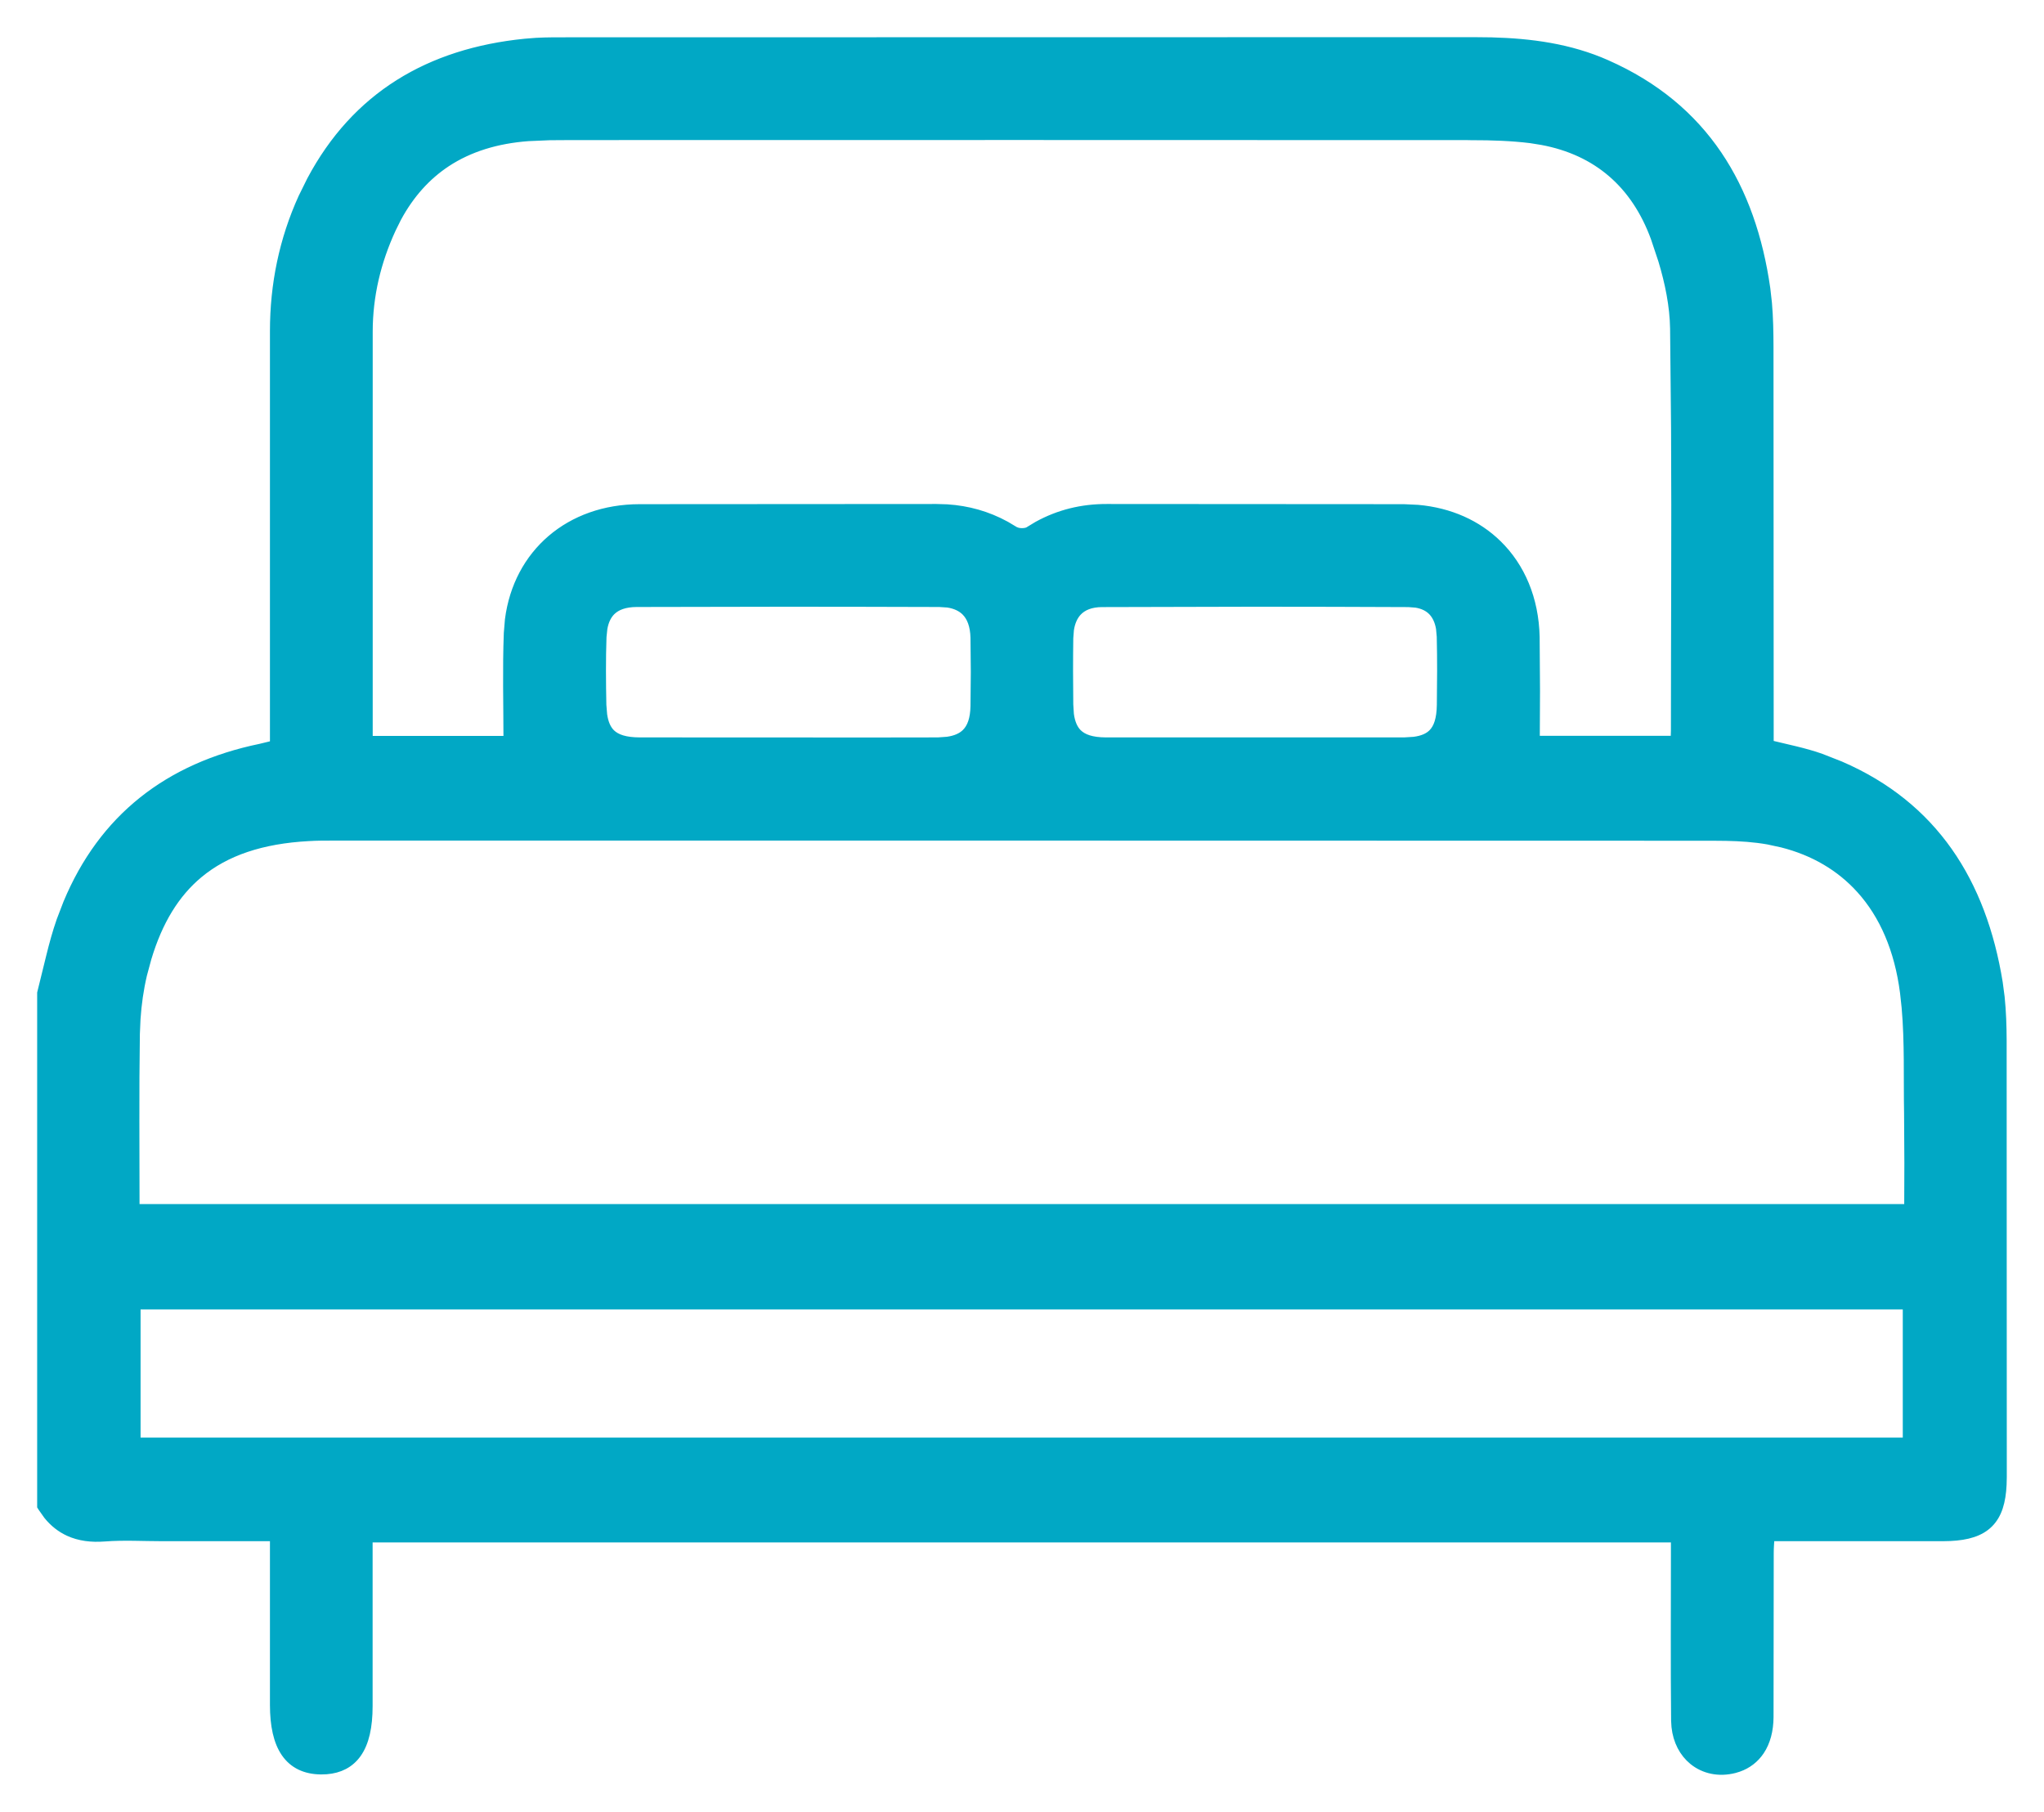
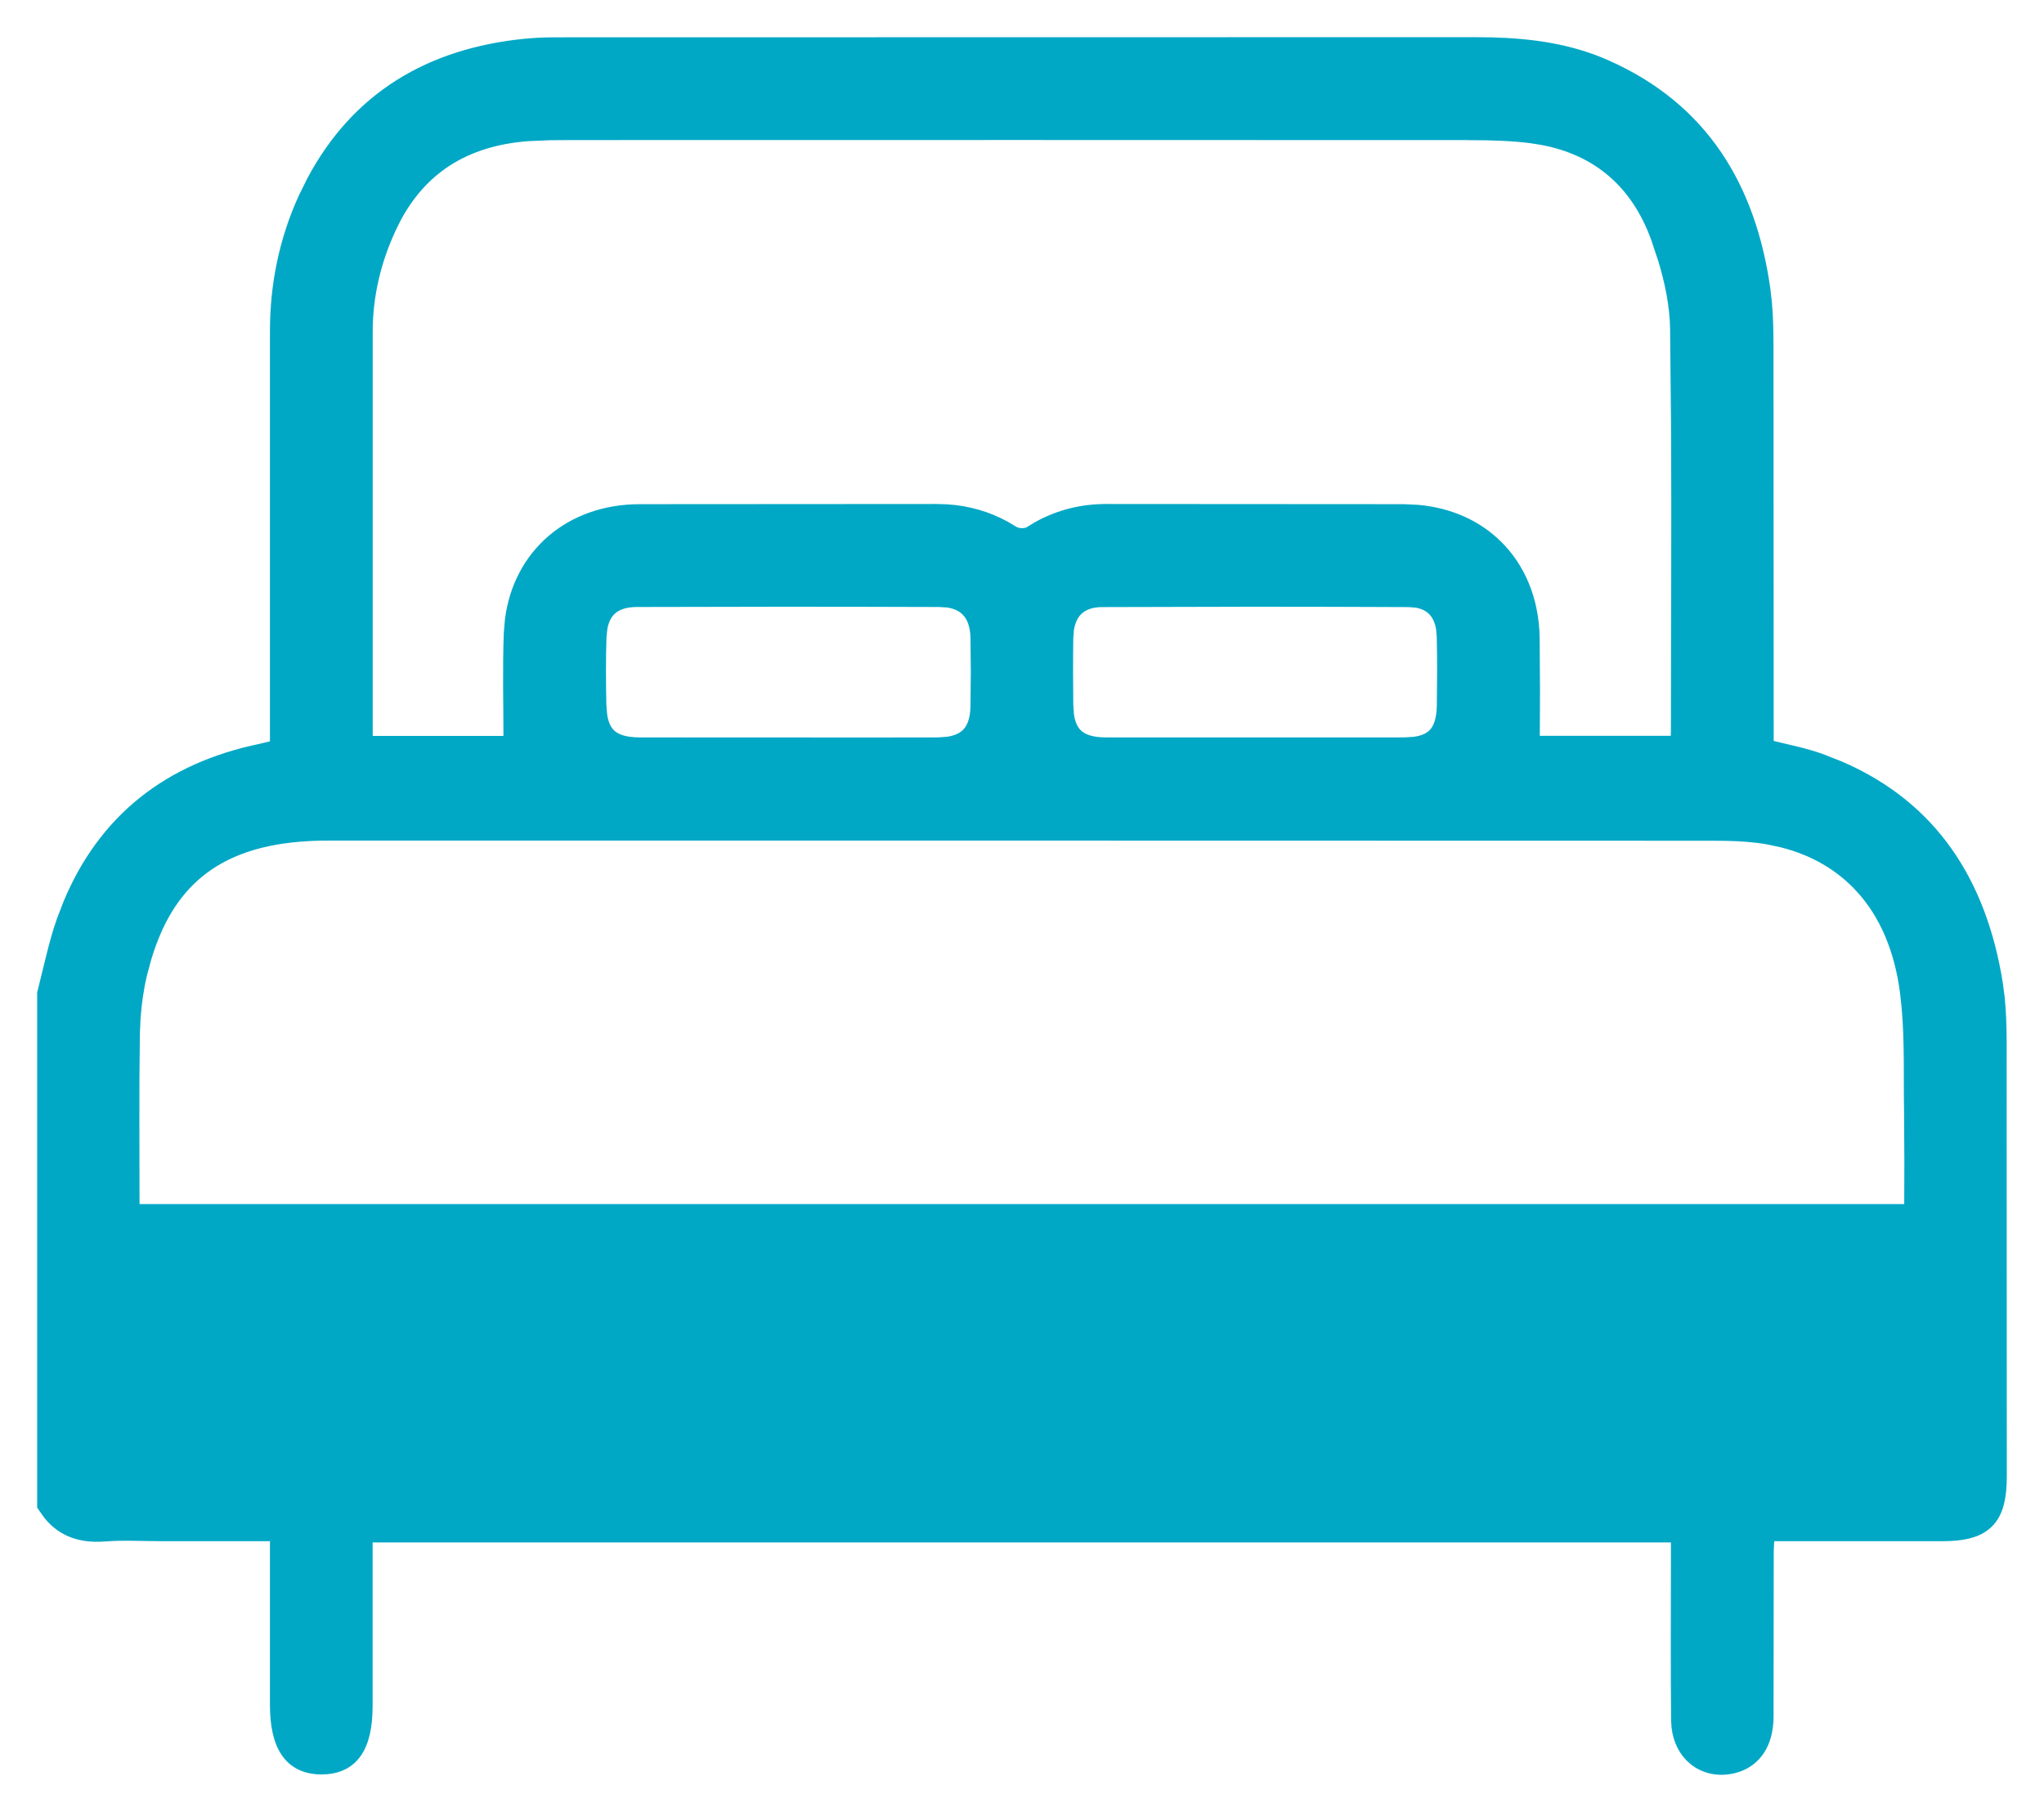
<svg xmlns="http://www.w3.org/2000/svg" width="44" height="39" viewBox="0 0 44 39" fill="none">
-   <path d="M32.102 0.904C32.949 0.926 33.788 1.036 34.585 1.39H34.584C36.684 2.319 37.698 4.034 38.009 6.217L38.044 6.527C38.071 6.838 38.076 7.151 38.077 7.458L38.081 15.626V16.027C38.465 16.122 38.844 16.195 39.195 16.32L39.61 16.483C41.619 17.35 42.661 18.992 43.012 21.153L43.053 21.463C43.085 21.774 43.095 22.087 43.096 22.395L43.099 31.793L43.095 31.955C43.078 32.32 42.998 32.597 42.81 32.784C42.623 32.971 42.346 33.052 41.98 33.069L41.817 33.073C40.592 33.074 39.367 33.073 38.1 33.073C38.091 33.204 38.082 33.314 38.082 33.428V33.429L38.078 36.959C38.076 37.244 38.011 37.49 37.883 37.682C37.77 37.85 37.612 37.972 37.419 38.039L37.334 38.065C37 38.15 36.684 38.08 36.451 37.89C36.248 37.724 36.114 37.472 36.081 37.167L36.073 37.034C36.061 35.844 36.069 34.651 36.069 33.462V33.099H7.921V36.722C7.921 37.164 7.847 37.509 7.678 37.744C7.525 37.956 7.305 38.067 7.028 38.089L6.906 38.093C6.577 38.089 6.32 37.97 6.15 37.724C5.985 37.484 5.911 37.138 5.911 36.695V33.073H3.514C3.081 33.073 2.668 33.047 2.251 33.079H2.25C1.968 33.101 1.711 33.069 1.484 32.965C1.314 32.887 1.164 32.77 1.036 32.612L0.915 32.441L0.9 32.417V21.375L0.903 21.362L1.093 20.59C1.157 20.33 1.228 20.07 1.316 19.818L1.46 19.443C2.221 17.618 3.625 16.518 5.61 16.108L5.911 16.035V7.124C5.911 6.126 6.109 5.161 6.521 4.256L6.705 3.884C7.665 2.08 9.241 1.139 11.305 0.933L11.544 0.914C11.783 0.901 12.023 0.903 12.257 0.903L31.738 0.9L32.102 0.904ZM2.926 31.043H41.06V28.085H2.926V31.043ZM7.168 17.993C6.99 17.993 6.815 17.993 6.642 18.004H6.641C5.632 18.059 4.857 18.319 4.276 18.801C3.768 19.222 3.401 19.821 3.161 20.622L3.065 20.977C2.992 21.288 2.946 21.61 2.925 21.932L2.911 22.253C2.892 23.502 2.904 24.75 2.904 26.017H41.091C41.091 25.683 41.093 25.356 41.094 25.031L41.088 23.968C41.074 23.196 41.102 22.433 41.035 21.682L41 21.36C40.881 20.435 40.555 19.687 40.057 19.136C39.621 18.653 39.051 18.316 38.363 18.142L38.062 18.077C37.768 18.025 37.465 18.005 37.16 17.999L36.855 17.996C26.959 17.992 17.064 17.993 7.168 17.993ZM13.706 12.965C13.449 12.966 13.271 13.033 13.153 13.149C13.065 13.237 13.004 13.36 12.975 13.525L12.956 13.706C12.939 14.195 12.943 14.685 12.953 15.177L12.97 15.385C12.997 15.573 13.057 15.702 13.146 15.79C13.266 15.907 13.459 15.97 13.765 15.972L16.959 15.973C18.038 15.973 19.117 15.977 20.195 15.972L20.393 15.958C20.574 15.933 20.705 15.874 20.796 15.785C20.917 15.667 20.986 15.481 20.991 15.2L20.998 14.464L20.991 13.727C20.985 13.464 20.913 13.277 20.792 13.156C20.701 13.066 20.574 13.003 20.404 12.977L20.22 12.965C19.134 12.962 18.049 12.959 16.963 12.959L13.706 12.965ZM23.724 12.967C23.477 12.968 23.303 13.041 23.189 13.163C23.103 13.256 23.043 13.385 23.018 13.553L23.004 13.733C22.997 14.21 22.998 14.688 23.004 15.165V15.166L23.017 15.374C23.042 15.562 23.101 15.694 23.189 15.784C23.308 15.904 23.499 15.97 23.801 15.972H30.23L30.439 15.959C30.626 15.935 30.755 15.877 30.843 15.789C30.96 15.672 31.026 15.48 31.03 15.172L31.036 14.435C31.036 14.19 31.034 13.945 31.028 13.7L31.012 13.525C30.985 13.364 30.925 13.241 30.841 13.153C30.757 13.066 30.641 13.006 30.486 12.98L30.319 12.967C29.22 12.962 28.121 12.959 27.021 12.959L23.724 12.967ZM11.835 2.918L11.37 2.938C10.687 2.989 10.097 3.171 9.605 3.495C9.176 3.779 8.818 4.173 8.54 4.69L8.426 4.92C8.1 5.625 7.924 6.363 7.923 7.138V15.94H10.938C10.937 15.156 10.916 14.392 10.945 13.631L10.969 13.34C11.152 11.914 12.267 10.955 13.765 10.952L20.16 10.948L20.386 10.955C20.833 10.984 21.251 11.101 21.646 11.317L21.842 11.434L21.843 11.435L21.903 11.457C21.929 11.463 21.961 11.467 21.995 11.468C22.064 11.468 22.119 11.454 22.145 11.438L22.34 11.32C22.8 11.067 23.291 10.947 23.825 10.948L27.023 10.95C28.088 10.95 29.155 10.95 30.221 10.952L30.52 10.966C31.207 11.027 31.796 11.293 32.232 11.72C32.731 12.207 33.025 12.897 33.043 13.709L33.051 14.872C33.05 15.227 33.046 15.583 33.046 15.938H36.06C36.064 15.857 36.069 15.791 36.069 15.725C36.069 13.56 36.084 11.396 36.072 9.232L36.051 7.069C36.043 6.582 35.941 6.08 35.794 5.595L35.634 5.116C35.21 3.958 34.386 3.243 33.195 3.021L32.952 2.982C32.54 2.931 32.119 2.918 31.697 2.917V2.916C25.233 2.912 18.77 2.914 12.306 2.915H12.305L11.835 2.918Z" fill="#01A8C5" stroke="#01A8C5" stroke-width="0.2" />
+   <path d="M32.102 0.904C32.949 0.926 33.788 1.036 34.585 1.39H34.584C36.684 2.319 37.698 4.034 38.009 6.217L38.044 6.527C38.071 6.838 38.076 7.151 38.077 7.458L38.081 15.626V16.027C38.465 16.122 38.844 16.195 39.195 16.32L39.61 16.483C41.619 17.35 42.661 18.992 43.012 21.153L43.053 21.463C43.085 21.774 43.095 22.087 43.096 22.395L43.099 31.793L43.095 31.955C43.078 32.32 42.998 32.597 42.81 32.784C42.623 32.971 42.346 33.052 41.98 33.069L41.817 33.073C40.592 33.074 39.367 33.073 38.1 33.073C38.091 33.204 38.082 33.314 38.082 33.428V33.429L38.078 36.959C38.076 37.244 38.011 37.49 37.883 37.682C37.77 37.85 37.612 37.972 37.419 38.039L37.334 38.065C37 38.15 36.684 38.08 36.451 37.89C36.248 37.724 36.114 37.472 36.081 37.167L36.073 37.034C36.061 35.844 36.069 34.651 36.069 33.462V33.099H7.921V36.722C7.921 37.164 7.847 37.509 7.678 37.744C7.525 37.956 7.305 38.067 7.028 38.089L6.906 38.093C6.577 38.089 6.32 37.97 6.15 37.724C5.985 37.484 5.911 37.138 5.911 36.695V33.073H3.514C3.081 33.073 2.668 33.047 2.251 33.079H2.25C1.968 33.101 1.711 33.069 1.484 32.965C1.314 32.887 1.164 32.77 1.036 32.612L0.915 32.441L0.9 32.417V21.375L0.903 21.362L1.093 20.59C1.157 20.33 1.228 20.07 1.316 19.818L1.46 19.443C2.221 17.618 3.625 16.518 5.61 16.108L5.911 16.035V7.124C5.911 6.126 6.109 5.161 6.521 4.256L6.705 3.884C7.665 2.08 9.241 1.139 11.305 0.933L11.544 0.914C11.783 0.901 12.023 0.903 12.257 0.903L31.738 0.9L32.102 0.904ZM2.926 31.043H41.06V28.085V31.043ZM7.168 17.993C6.99 17.993 6.815 17.993 6.642 18.004H6.641C5.632 18.059 4.857 18.319 4.276 18.801C3.768 19.222 3.401 19.821 3.161 20.622L3.065 20.977C2.992 21.288 2.946 21.61 2.925 21.932L2.911 22.253C2.892 23.502 2.904 24.75 2.904 26.017H41.091C41.091 25.683 41.093 25.356 41.094 25.031L41.088 23.968C41.074 23.196 41.102 22.433 41.035 21.682L41 21.36C40.881 20.435 40.555 19.687 40.057 19.136C39.621 18.653 39.051 18.316 38.363 18.142L38.062 18.077C37.768 18.025 37.465 18.005 37.16 17.999L36.855 17.996C26.959 17.992 17.064 17.993 7.168 17.993ZM13.706 12.965C13.449 12.966 13.271 13.033 13.153 13.149C13.065 13.237 13.004 13.36 12.975 13.525L12.956 13.706C12.939 14.195 12.943 14.685 12.953 15.177L12.97 15.385C12.997 15.573 13.057 15.702 13.146 15.79C13.266 15.907 13.459 15.97 13.765 15.972L16.959 15.973C18.038 15.973 19.117 15.977 20.195 15.972L20.393 15.958C20.574 15.933 20.705 15.874 20.796 15.785C20.917 15.667 20.986 15.481 20.991 15.2L20.998 14.464L20.991 13.727C20.985 13.464 20.913 13.277 20.792 13.156C20.701 13.066 20.574 13.003 20.404 12.977L20.22 12.965C19.134 12.962 18.049 12.959 16.963 12.959L13.706 12.965ZM23.724 12.967C23.477 12.968 23.303 13.041 23.189 13.163C23.103 13.256 23.043 13.385 23.018 13.553L23.004 13.733C22.997 14.21 22.998 14.688 23.004 15.165V15.166L23.017 15.374C23.042 15.562 23.101 15.694 23.189 15.784C23.308 15.904 23.499 15.97 23.801 15.972H30.23L30.439 15.959C30.626 15.935 30.755 15.877 30.843 15.789C30.96 15.672 31.026 15.48 31.03 15.172L31.036 14.435C31.036 14.19 31.034 13.945 31.028 13.7L31.012 13.525C30.985 13.364 30.925 13.241 30.841 13.153C30.757 13.066 30.641 13.006 30.486 12.98L30.319 12.967C29.22 12.962 28.121 12.959 27.021 12.959L23.724 12.967ZM11.835 2.918L11.37 2.938C10.687 2.989 10.097 3.171 9.605 3.495C9.176 3.779 8.818 4.173 8.54 4.69L8.426 4.92C8.1 5.625 7.924 6.363 7.923 7.138V15.94H10.938C10.937 15.156 10.916 14.392 10.945 13.631L10.969 13.34C11.152 11.914 12.267 10.955 13.765 10.952L20.16 10.948L20.386 10.955C20.833 10.984 21.251 11.101 21.646 11.317L21.842 11.434L21.843 11.435L21.903 11.457C21.929 11.463 21.961 11.467 21.995 11.468C22.064 11.468 22.119 11.454 22.145 11.438L22.34 11.32C22.8 11.067 23.291 10.947 23.825 10.948L27.023 10.95C28.088 10.95 29.155 10.95 30.221 10.952L30.52 10.966C31.207 11.027 31.796 11.293 32.232 11.72C32.731 12.207 33.025 12.897 33.043 13.709L33.051 14.872C33.05 15.227 33.046 15.583 33.046 15.938H36.06C36.064 15.857 36.069 15.791 36.069 15.725C36.069 13.56 36.084 11.396 36.072 9.232L36.051 7.069C36.043 6.582 35.941 6.08 35.794 5.595L35.634 5.116C35.21 3.958 34.386 3.243 33.195 3.021L32.952 2.982C32.54 2.931 32.119 2.918 31.697 2.917V2.916C25.233 2.912 18.77 2.914 12.306 2.915H12.305L11.835 2.918Z" fill="#01A8C5" stroke="#01A8C5" stroke-width="0.2" />
</svg>